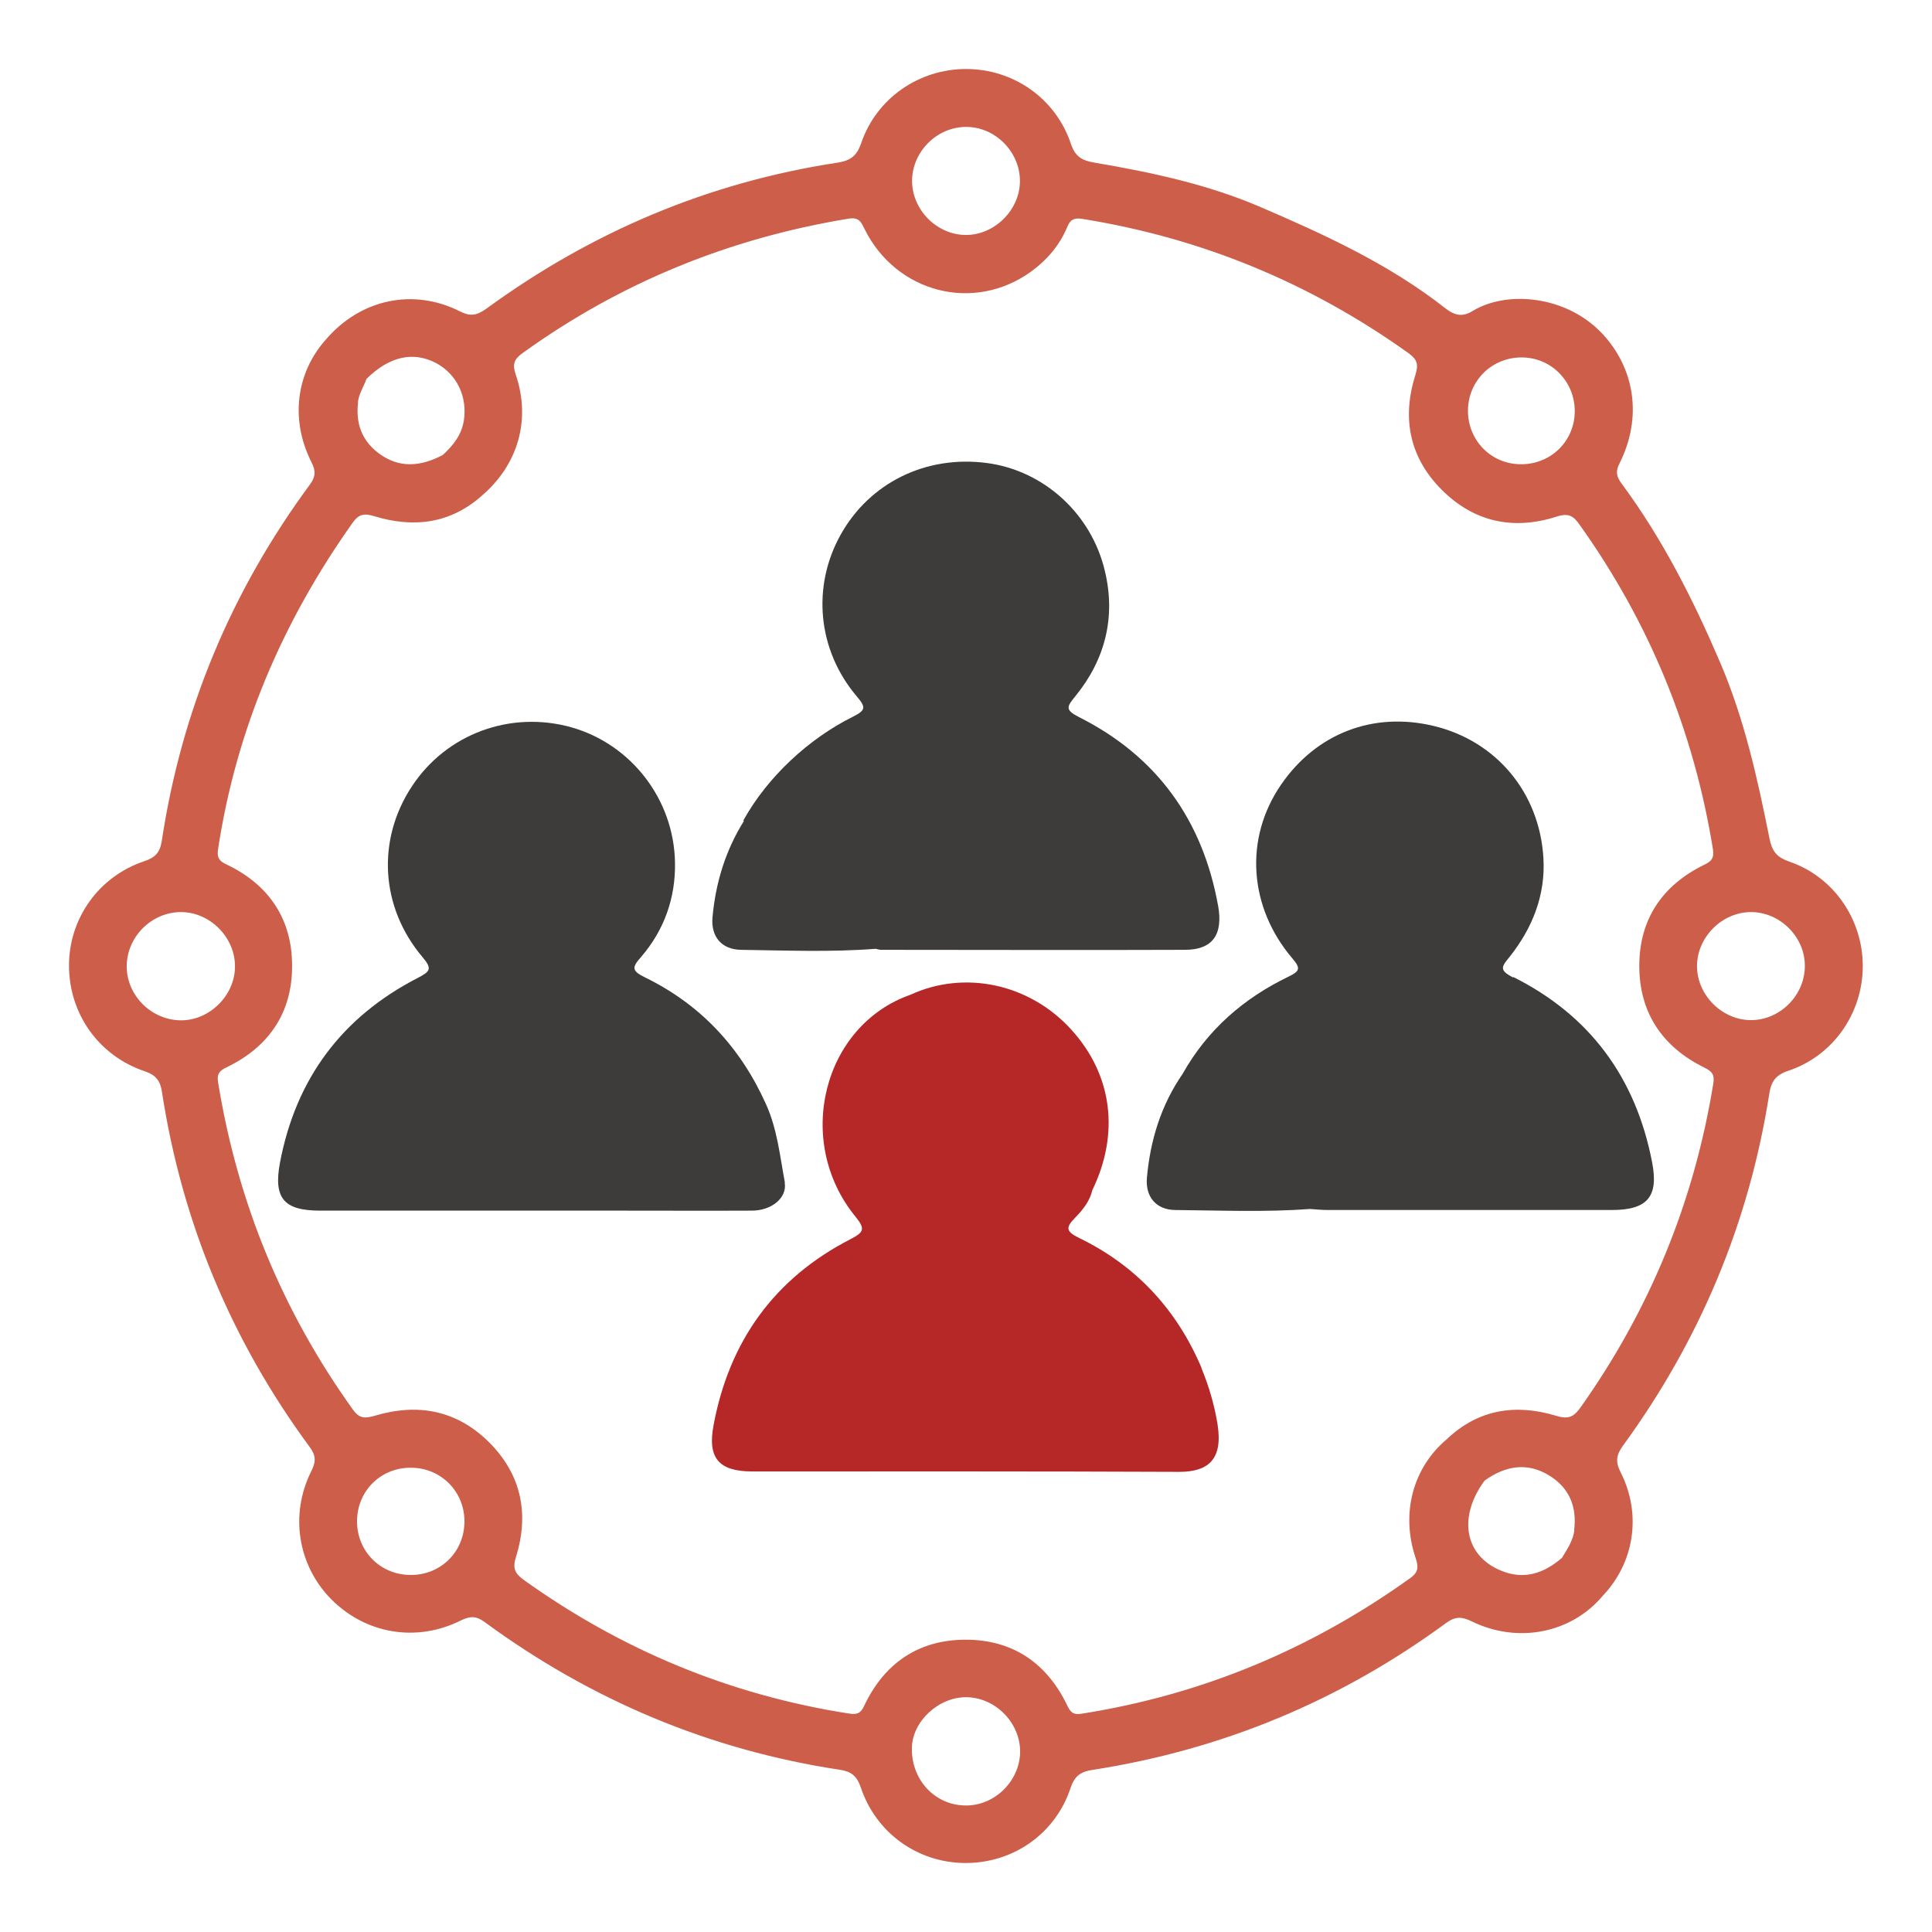
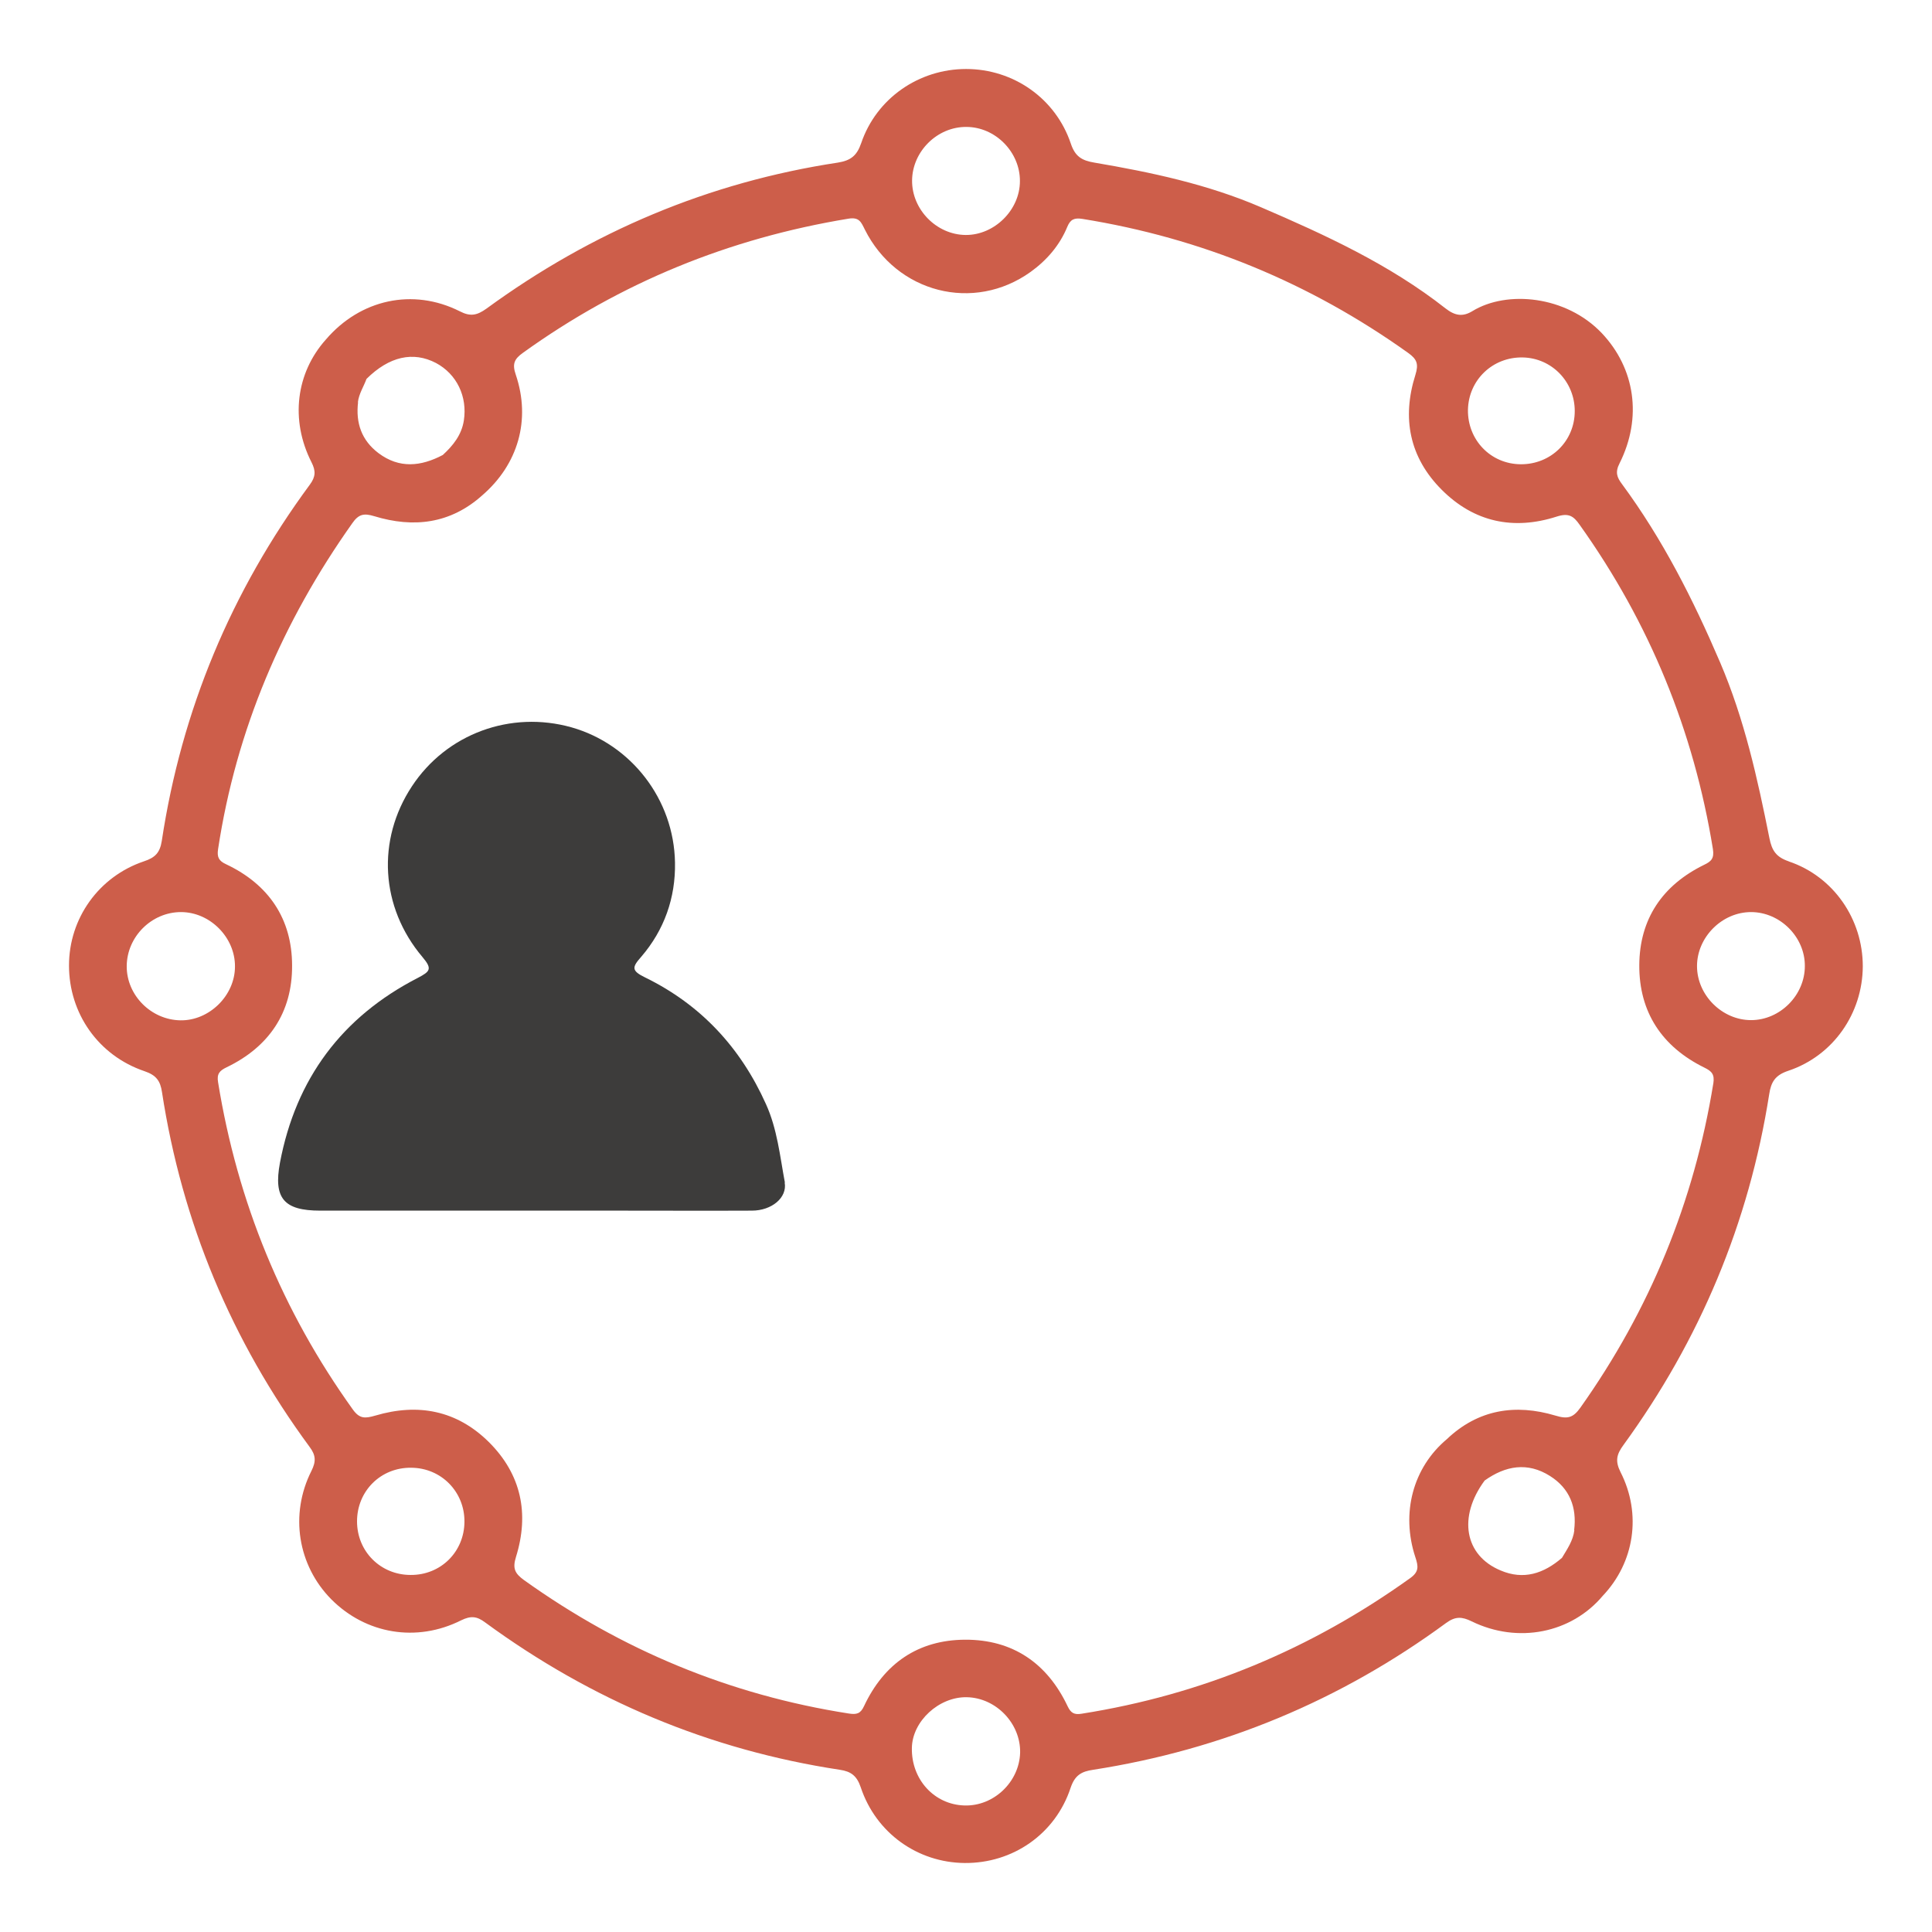
<svg xmlns="http://www.w3.org/2000/svg" width="140" height="140" viewBox="0 0 140 140" fill="none">
  <path d="M129.621 62.417C128.695 62.104 128.396 61.626 128.217 60.729C127.35 56.396 126.409 52.123 124.646 48C122.688 43.428 120.477 39.065 117.534 35.076C117.175 34.598 117.026 34.224 117.355 33.582C119.028 30.25 118.475 26.679 116.07 24.139C113.485 21.42 109.197 21.017 106.702 22.541C106 22.974 105.432 22.884 104.745 22.346C100.696 19.164 96.049 17.027 91.358 15.01C87.503 13.352 83.424 12.485 79.3 11.783C78.404 11.634 77.911 11.35 77.597 10.409C76.492 7.122 73.429 5 70.007 5C66.586 5 63.508 7.122 62.403 10.379C62.089 11.29 61.641 11.634 60.714 11.783C51.361 13.203 42.89 16.788 35.255 22.361C34.568 22.854 34.09 22.959 33.313 22.555C29.921 20.852 26.111 21.689 23.616 24.602C21.45 27.023 21.017 30.429 22.57 33.492C22.899 34.135 22.869 34.553 22.451 35.121C16.758 42.845 13.158 51.451 11.723 60.938C11.589 61.79 11.245 62.148 10.424 62.417C7.151 63.523 5 66.556 5 69.963C5 73.429 7.122 76.492 10.483 77.627C11.32 77.911 11.619 78.329 11.738 79.136C13.188 88.579 16.773 97.155 22.436 104.849C22.884 105.447 22.914 105.895 22.57 106.582C20.972 109.75 21.584 113.44 24.005 115.89C26.5 118.4 30.175 119.043 33.417 117.414C34.12 117.071 34.553 117.116 35.151 117.564C42.86 123.211 51.421 126.812 60.864 128.246C61.67 128.366 62.089 128.68 62.373 129.516C63.478 132.833 66.496 134.97 69.903 135C73.384 135.03 76.477 132.908 77.582 129.546C77.896 128.62 78.389 128.366 79.211 128.246C88.609 126.782 97.14 123.226 104.789 117.609C105.462 117.116 105.94 117.145 106.642 117.489C110.004 119.133 113.873 118.341 116.144 115.636C118.43 113.231 118.983 109.72 117.429 106.672C117.026 105.865 117.145 105.387 117.638 104.715C123.182 97.095 126.737 88.624 128.202 79.3C128.336 78.404 128.635 77.911 129.576 77.597C132.848 76.507 134.97 73.429 134.985 70.022C134.985 66.601 132.863 63.508 129.606 62.417H129.621ZM110.347 25.902C112.454 25.947 114.112 27.665 114.112 29.787C114.112 31.968 112.379 33.656 110.198 33.642C108.017 33.627 106.343 31.878 106.373 29.697C106.418 27.531 108.166 25.857 110.347 25.902ZM70.022 9.198C72.129 9.198 73.922 11.021 73.907 13.128C73.907 15.22 72.054 17.042 69.977 17.027C67.871 17.012 66.078 15.19 66.093 13.083C66.108 10.976 67.916 9.183 70.022 9.198ZM25.932 29.159C26.007 28.532 26.35 28.024 26.559 27.456C28.203 25.827 29.936 25.439 31.595 26.305C33.104 27.112 33.88 28.741 33.612 30.474C33.447 31.52 32.835 32.282 32.088 32.969C30.504 33.806 28.935 33.97 27.426 32.835C26.201 31.908 25.768 30.653 25.947 29.144L25.932 29.159ZM9.183 70.007C9.198 67.871 10.991 66.093 13.113 66.093C15.22 66.093 17.042 67.93 17.027 70.037C17.027 72.144 15.16 73.967 13.083 73.937C10.946 73.907 9.168 72.114 9.183 70.007ZM29.757 114.127C27.576 114.127 25.872 112.424 25.872 110.243C25.872 108.047 27.59 106.328 29.802 106.358C31.983 106.373 33.671 108.106 33.656 110.273C33.642 112.454 31.938 114.142 29.757 114.127ZM69.888 130.831C67.706 130.771 66.033 128.949 66.078 126.663C66.108 124.72 68.05 122.942 70.067 122.987C72.189 123.032 73.967 124.9 73.922 127.006C73.862 129.128 72.009 130.891 69.903 130.831H69.888ZM114.083 110.885C113.993 111.647 113.56 112.26 113.186 112.887C111.871 114.023 110.407 114.516 108.734 113.799C106.119 112.708 105.641 109.914 107.583 107.285C109.092 106.209 110.691 105.925 112.32 106.956C113.739 107.852 114.277 109.212 114.068 110.885H114.083ZM124.153 78.509C122.763 87.085 119.551 94.914 114.516 102.01C113.993 102.743 113.59 102.847 112.708 102.578C109.81 101.712 107.105 102.13 104.834 104.296C102.399 106.343 101.502 109.63 102.563 112.843C102.787 113.515 102.832 113.903 102.175 114.366C95.003 119.506 87.1 122.808 78.374 124.183C77.836 124.272 77.597 124.123 77.373 123.66C75.894 120.522 73.384 118.804 69.933 118.819C66.541 118.834 64.061 120.537 62.612 123.63C62.358 124.183 62.074 124.257 61.506 124.168C52.885 122.823 45.056 119.566 37.974 114.501C37.317 114.023 37.123 113.664 37.392 112.813C38.363 109.69 37.78 106.836 35.419 104.491C33.089 102.19 30.28 101.667 27.202 102.578C26.47 102.787 26.067 102.832 25.573 102.145C20.449 95.003 17.207 87.1 15.802 78.419C15.698 77.806 15.922 77.582 16.415 77.343C19.493 75.864 21.181 73.369 21.166 69.977C21.166 66.586 19.478 64.091 16.385 62.627C15.862 62.388 15.713 62.119 15.802 61.536C17.117 52.87 20.479 45.041 25.529 37.914C25.977 37.272 26.35 37.167 27.127 37.407C29.966 38.273 32.64 37.959 34.941 35.898C37.541 33.656 38.482 30.429 37.377 27.157C37.108 26.38 37.257 26.022 37.885 25.573C44.981 20.464 52.855 17.266 61.476 15.847C62.268 15.713 62.403 16.101 62.671 16.639C64.972 21.226 70.56 22.66 74.684 19.702C75.864 18.85 76.79 17.774 77.343 16.43C77.567 15.892 77.851 15.772 78.434 15.862C87.07 17.251 94.928 20.494 102.04 25.573C102.668 26.022 102.817 26.365 102.563 27.172C101.577 30.295 102.13 33.148 104.476 35.494C106.821 37.84 109.675 38.438 112.798 37.436C113.679 37.153 114.023 37.392 114.471 38.034C119.521 45.116 122.733 52.945 124.123 61.521C124.227 62.193 124.018 62.417 123.48 62.671C120.462 64.15 118.804 66.601 118.789 69.948C118.774 73.339 120.432 75.849 123.495 77.358C124.048 77.627 124.257 77.851 124.153 78.524V78.509ZM126.887 73.922C124.795 73.922 122.972 72.114 122.972 70.007C122.972 67.916 124.78 66.093 126.887 66.093C128.993 66.093 130.801 67.901 130.786 70.007C130.786 72.114 128.993 73.922 126.887 73.922Z" fill="#CD5E4A" />
  <path d="M56.876 85.695C56.518 83.782 56.324 81.81 55.502 80.002C53.664 75.909 50.781 72.801 46.746 70.829C45.73 70.336 45.805 70.082 46.463 69.335C48.136 67.392 48.958 65.062 48.913 62.507C48.838 57.92 45.73 53.931 41.413 52.706C37.005 51.466 32.358 53.169 29.849 56.979C27.294 60.848 27.548 65.734 30.625 69.365C31.343 70.216 31.163 70.396 30.282 70.859C24.784 73.683 21.437 78.165 20.286 84.261C19.808 86.83 20.57 87.727 23.2 87.727C28.31 87.727 33.419 87.727 38.514 87.727C40.651 87.727 42.787 87.727 44.924 87.727C48.106 87.727 51.303 87.742 54.486 87.727C55.92 87.727 57.056 86.786 56.861 85.695H56.876Z" fill="#3D3C3B" />
-   <path d="M109.644 70.829C108.584 70.291 108.823 70.037 109.405 69.32C111.049 67.243 112.005 64.853 111.841 62.163C111.557 57.442 108.434 53.692 103.877 52.601C99.485 51.556 95.391 53.154 92.851 56.83C90.102 60.804 90.535 65.794 93.643 69.44C94.255 70.157 94.21 70.366 93.374 70.769C90.117 72.338 87.487 74.624 85.694 77.821C84.126 80.092 83.349 82.647 83.109 85.352C82.99 86.726 83.782 87.667 85.156 87.682C88.413 87.712 91.671 87.847 94.928 87.608C95.361 87.638 95.794 87.682 96.228 87.682C103.085 87.682 109.943 87.682 116.801 87.682C119.386 87.682 120.207 86.711 119.714 84.201C118.534 78.105 115.217 73.578 109.659 70.799L109.644 70.829Z" fill="#3D3C3B" />
-   <path d="M87.07 99.127C85.277 94.899 82.334 91.716 78.21 89.714C77.195 89.221 77.224 88.937 77.927 88.22C78.464 87.667 78.972 87.04 79.152 86.248C81.124 82.184 80.646 77.926 77.628 74.609C74.61 71.277 69.888 70.276 65.974 72.084C59.624 74.31 57.517 82.707 62 88.175C62.717 89.057 62.597 89.296 61.641 89.789C56.113 92.628 52.841 97.185 51.706 103.28C51.257 105.671 52.094 106.627 54.529 106.627C64.838 106.627 75.133 106.612 85.442 106.657C87.489 106.657 88.624 105.82 88.236 103.266C88.012 101.846 87.608 100.457 87.055 99.127H87.07Z" fill="#B62828" />
-   <path d="M88.264 65.615C87.143 59.415 83.827 54.798 78.179 51.959C77.148 51.437 77.312 51.197 77.925 50.45C80.091 47.791 80.868 44.713 80.061 41.366C79.075 37.198 75.609 34.09 71.515 33.552C67.108 32.97 63.029 34.972 60.922 38.737C58.816 42.502 59.234 47.104 62.088 50.465C62.76 51.257 62.745 51.466 61.789 51.944C58.607 53.528 55.618 56.292 53.87 59.445C53.87 59.46 53.9 59.475 53.9 59.505C52.571 61.626 51.853 63.987 51.629 66.482C51.51 67.871 52.287 68.798 53.676 68.828C56.933 68.872 60.205 69.007 63.462 68.753C63.597 68.783 63.716 68.828 63.851 68.828C71.187 68.828 78.523 68.857 85.859 68.828C87.861 68.828 88.653 67.737 88.264 65.6V65.615Z" fill="#3D3C3B" />
</svg>